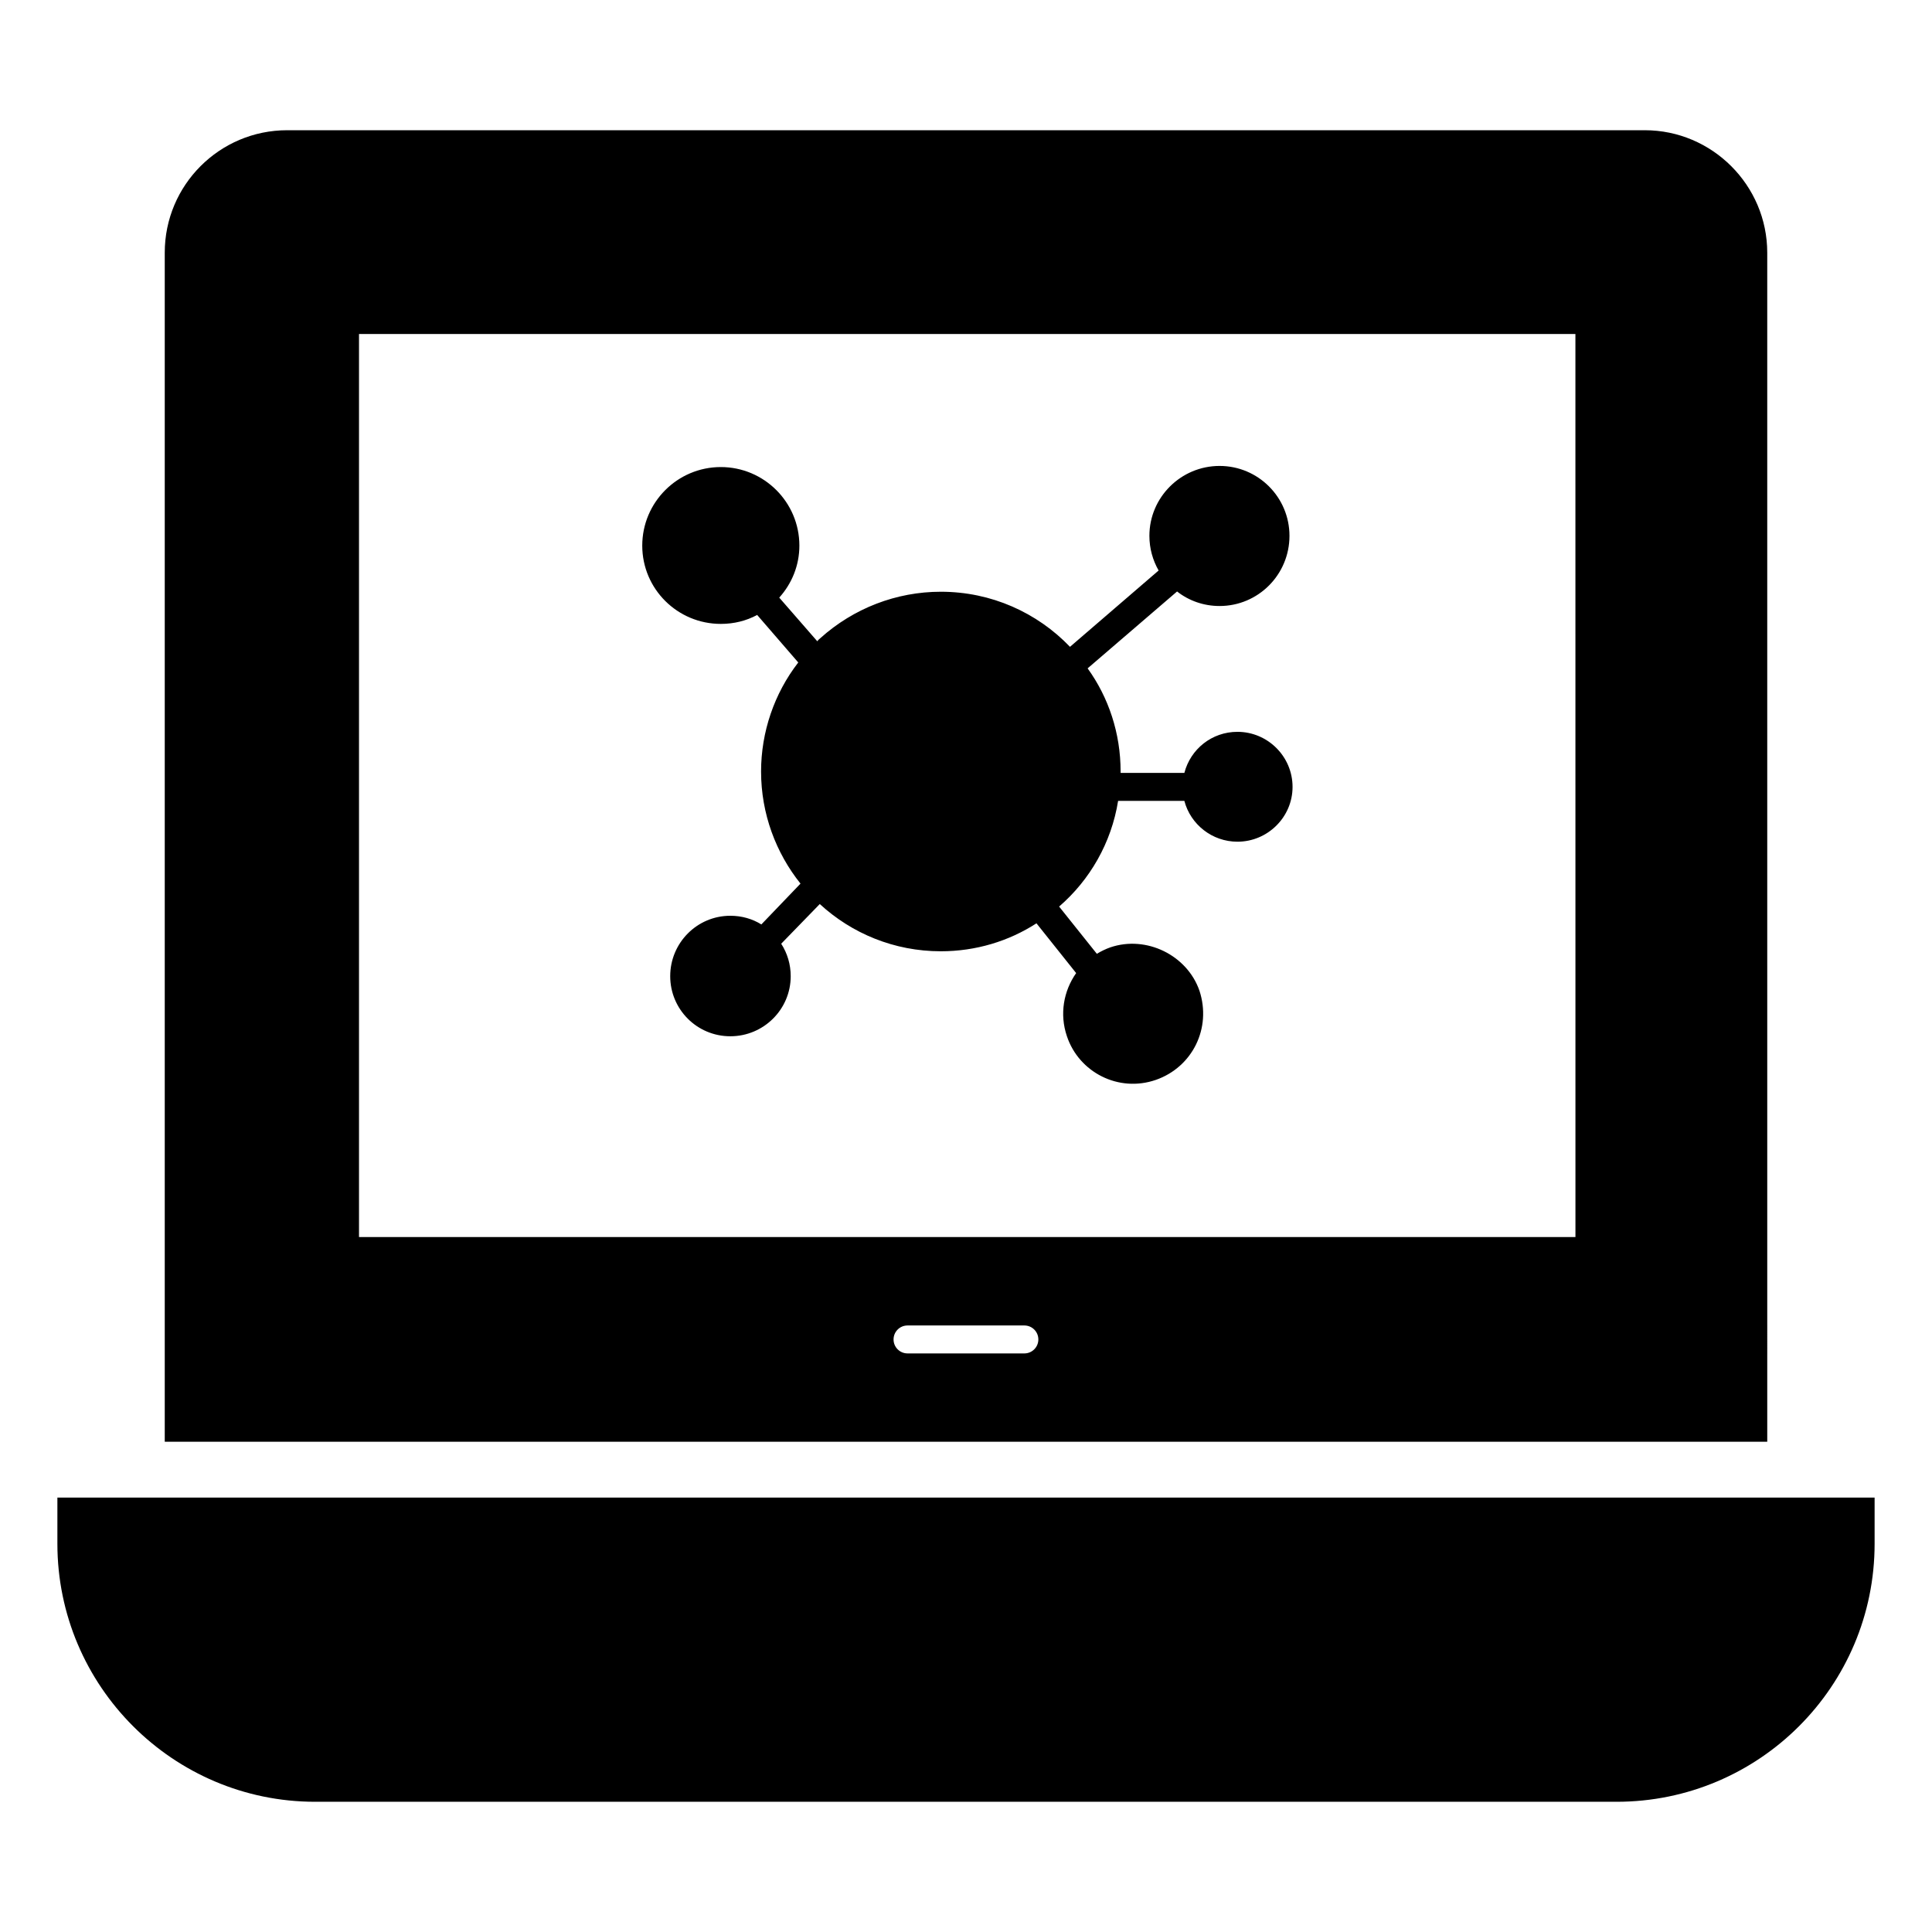
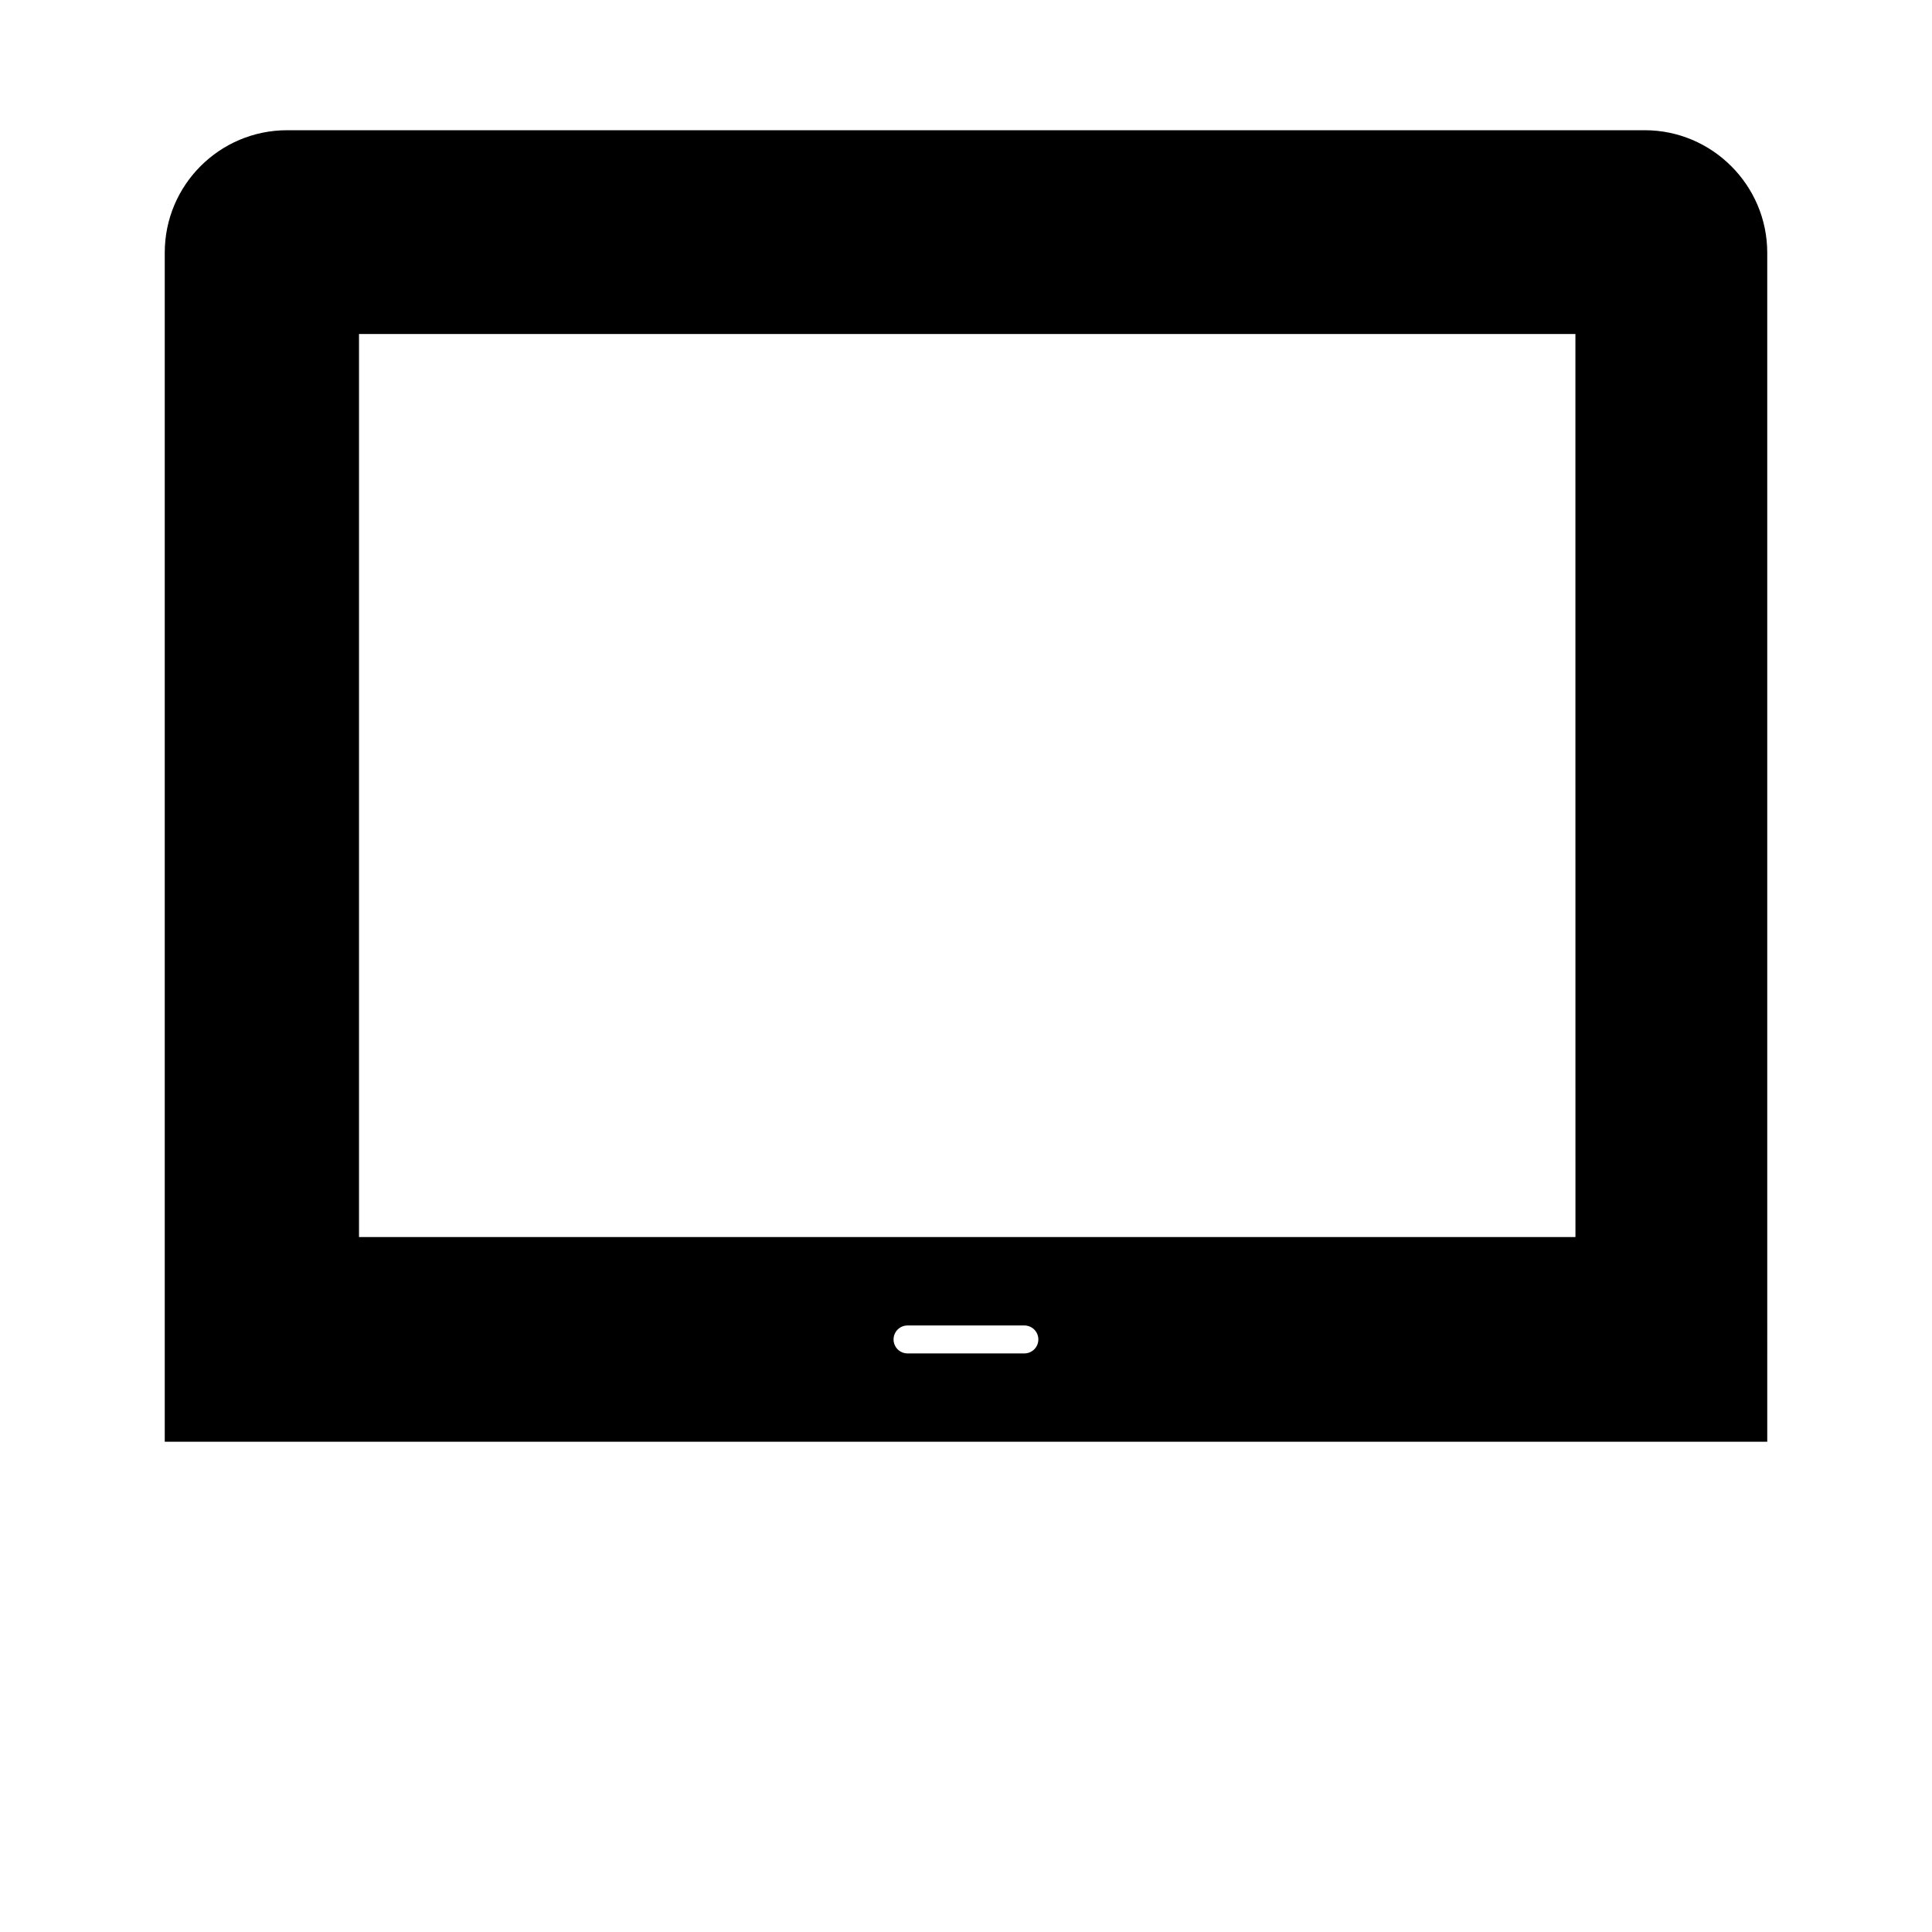
<svg xmlns="http://www.w3.org/2000/svg" fill="#000000" width="800px" height="800px" version="1.1" viewBox="144 144 512 512">
  <g>
-     <path d="m640.79 540.88v12.227c0 37.77-30.617 68.383-68.383 68.383h-344.89c-37.637 0-68.309-30.672-68.309-68.383v-12.227z" />
    <path d="m579.89 178.51h-359.78c-17.922 0-32.449 14.527-32.449 32.449v315.11h424.68l-0.004-315.11c0-17.848-14.602-32.449-32.449-32.449zm-164.42 324.16h-30.965c-2.047 0-3.703-1.656-3.703-3.703s1.656-3.703 3.703-3.703h30.965c2.047 0 3.703 1.656 3.703 3.703 0 2.043-1.656 3.703-3.703 3.703zm146.04-30.84h-322.37v-239.31h322.36z" />
-     <path d="m486.54 352.54c0 8-6.594 14.52-14.594 14.52-6.742 0-12.445-4.594-14.078-10.816h-17.559c-1.777 11.113-7.484 20.969-15.633 28.004l10 12.52c1.113-0.668 2.297-1.258 3.559-1.703 9.555-3.262 20.375 2.074 23.633 11.484 3.25 9.906-1.828 20.238-11.559 23.633-9.887 3.422-20.375-2.004-23.562-11.559-2-5.852-0.887-12.004 2.445-16.746l-10.52-13.188c-7.336 4.742-16.078 7.41-25.34 7.41-12.375 0-23.633-4.742-32.082-12.52l-10.223 10.52c1.629 2.519 2.519 5.484 2.519 8.594 0 8.816-7.188 15.93-16.004 15.93-8.816 0-15.93-7.113-15.93-15.93 0-8.816 7.113-16.004 15.93-16.004 3.035 0 5.852 0.816 8.223 2.297l10.375-10.816c-6.519-8.148-10.449-18.523-10.449-29.711 0-10.445 3.484-20.672 9.855-28.895l-10.891-12.594c-2.891 1.555-6.148 2.371-9.633 2.371-11.484 0-20.82-9.262-20.82-20.746s9.336-20.82 20.82-20.82 20.82 9.336 20.82 20.82c0 5.262-2 10.074-5.336 13.781l10.074 11.559c0.223-0.297 0.52-0.594 0.816-0.816 8.816-7.926 20.152-12.301 31.934-12.301 13.41 0 25.562 5.559 34.227 14.598l23.488-20.227c-1.559-2.742-2.445-5.852-2.445-9.188 0-10.223 8.371-18.523 18.598-18.523 10.223 0 18.523 8.297 18.523 18.523 0 10.297-8.301 18.598-18.523 18.598-4.223 0-8.152-1.406-11.262-3.852l-23.707 20.375c5.559 7.707 8.742 17.188 8.742 27.34v0.371h16.895c1.629-6.297 7.262-10.891 14.078-10.891 8 0.004 14.594 6.523 14.594 14.598z" />
  </g>
</svg>